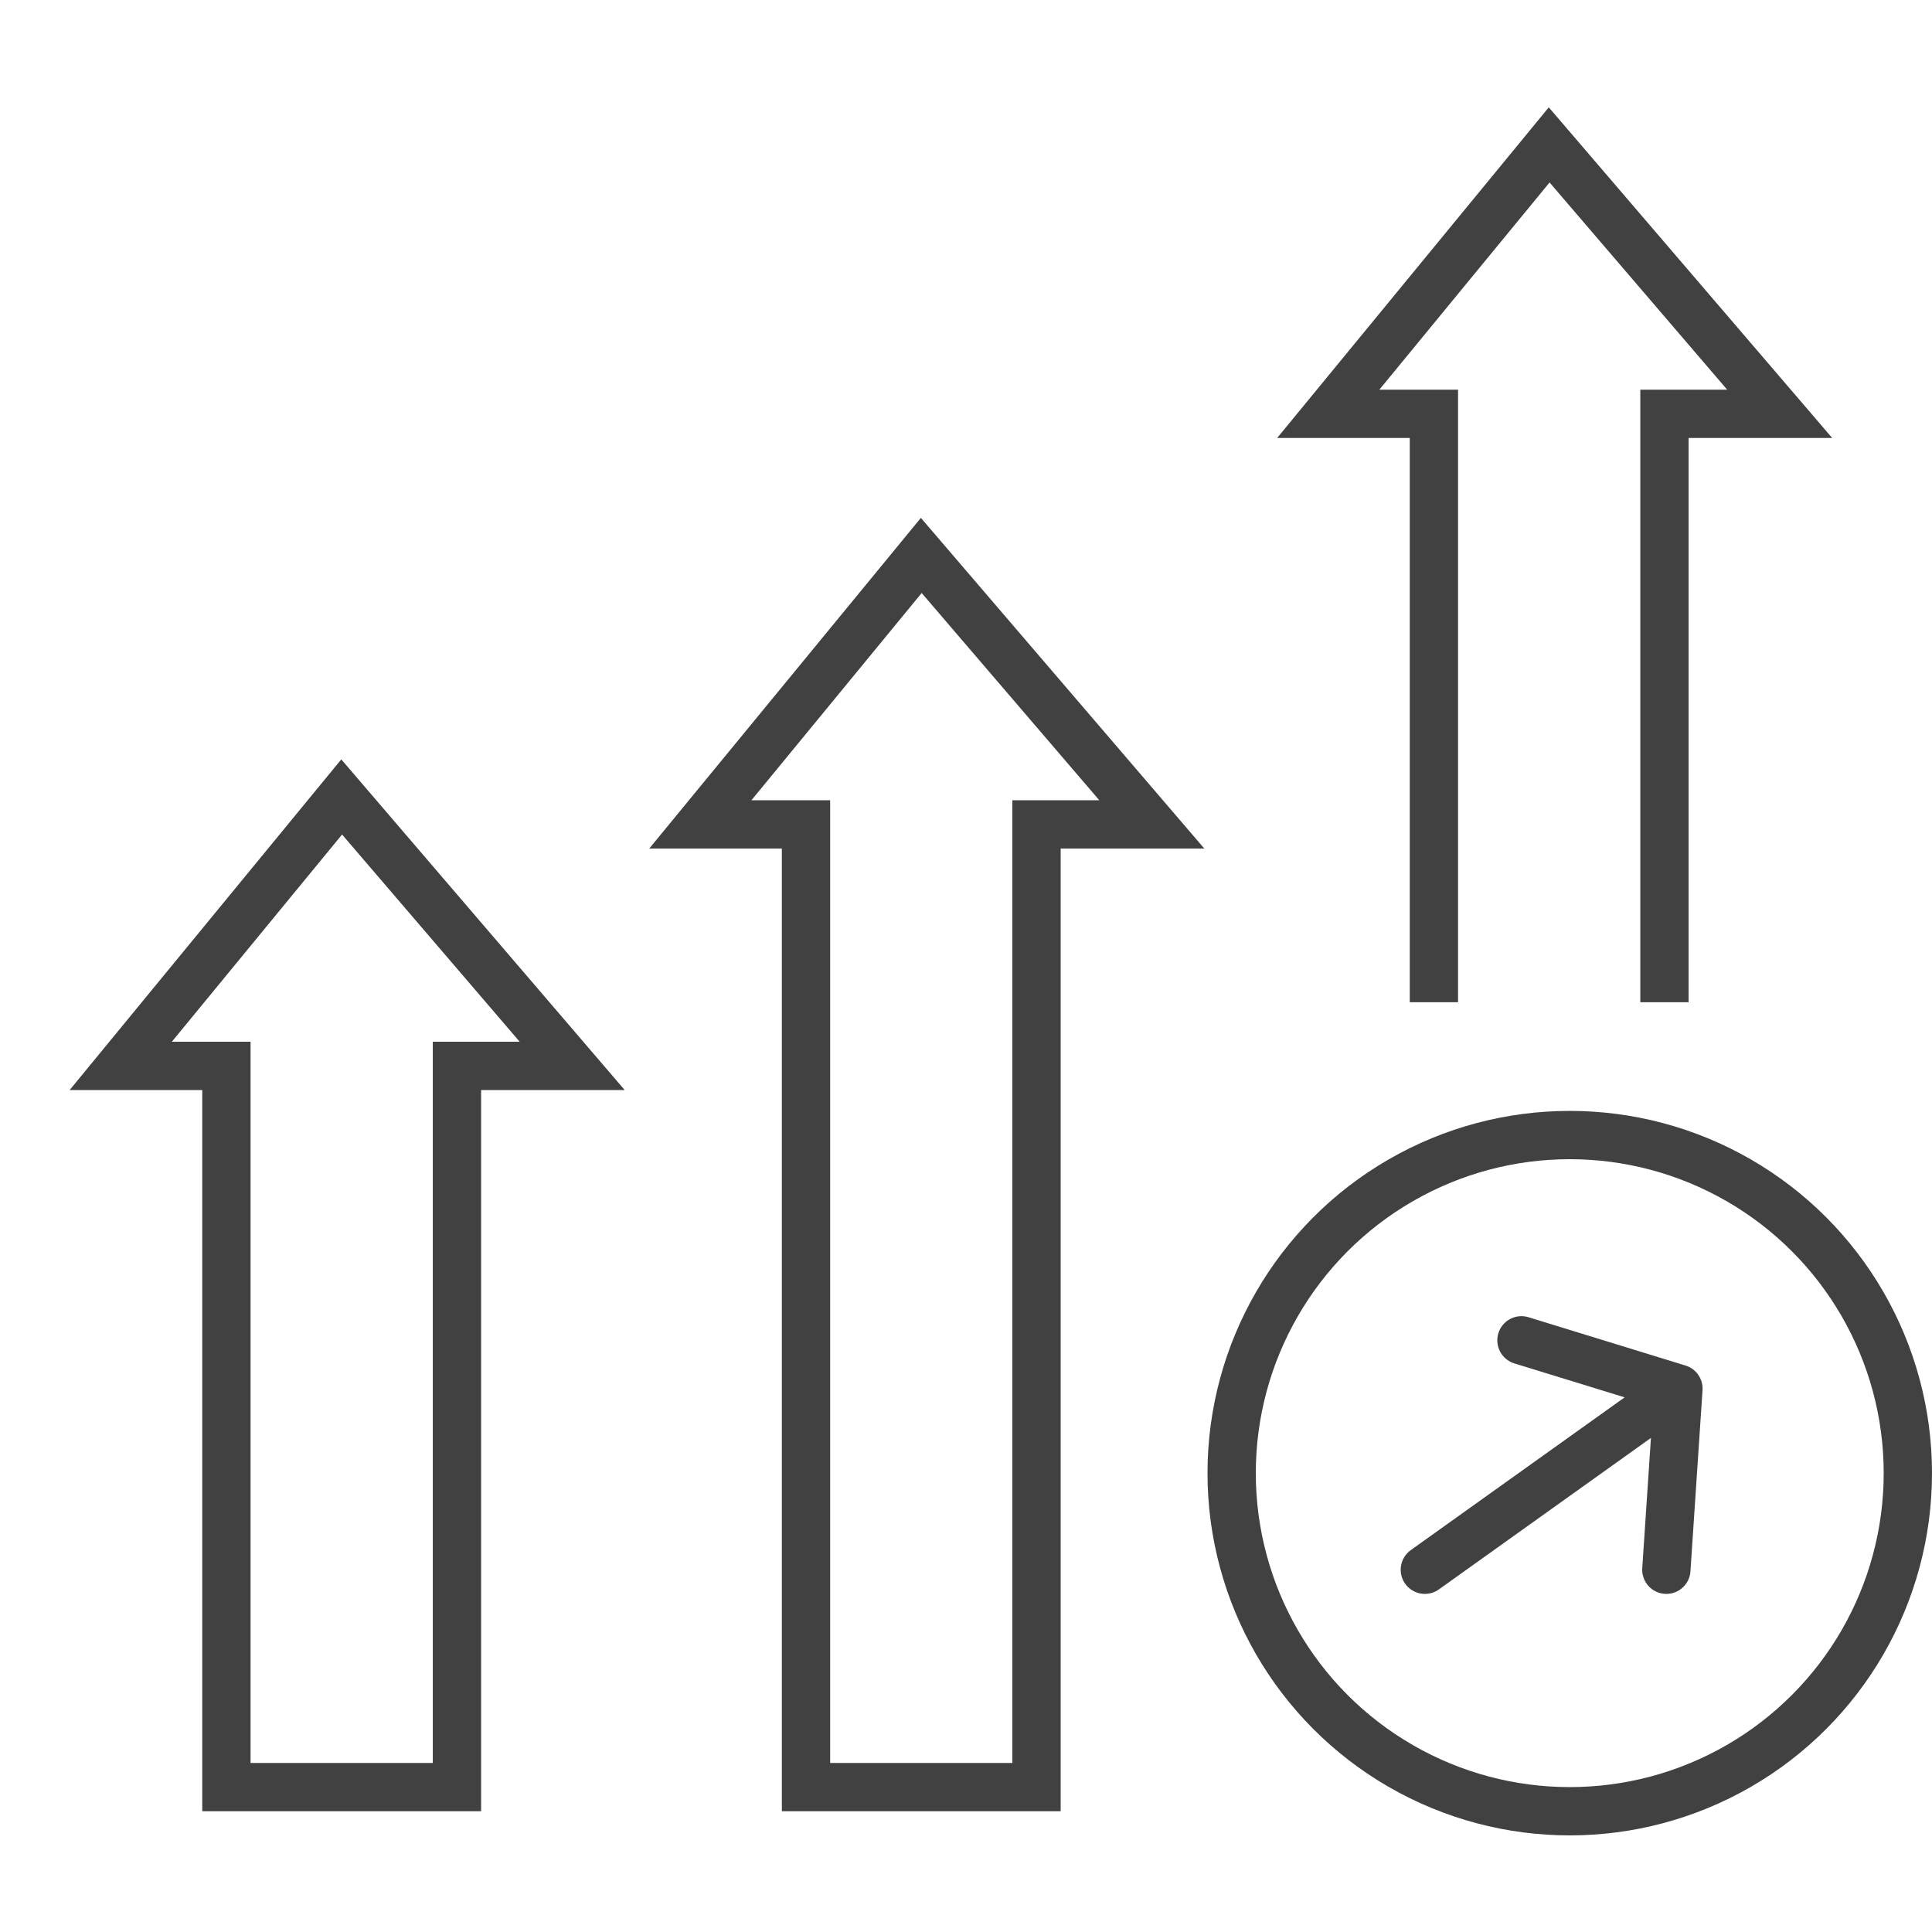
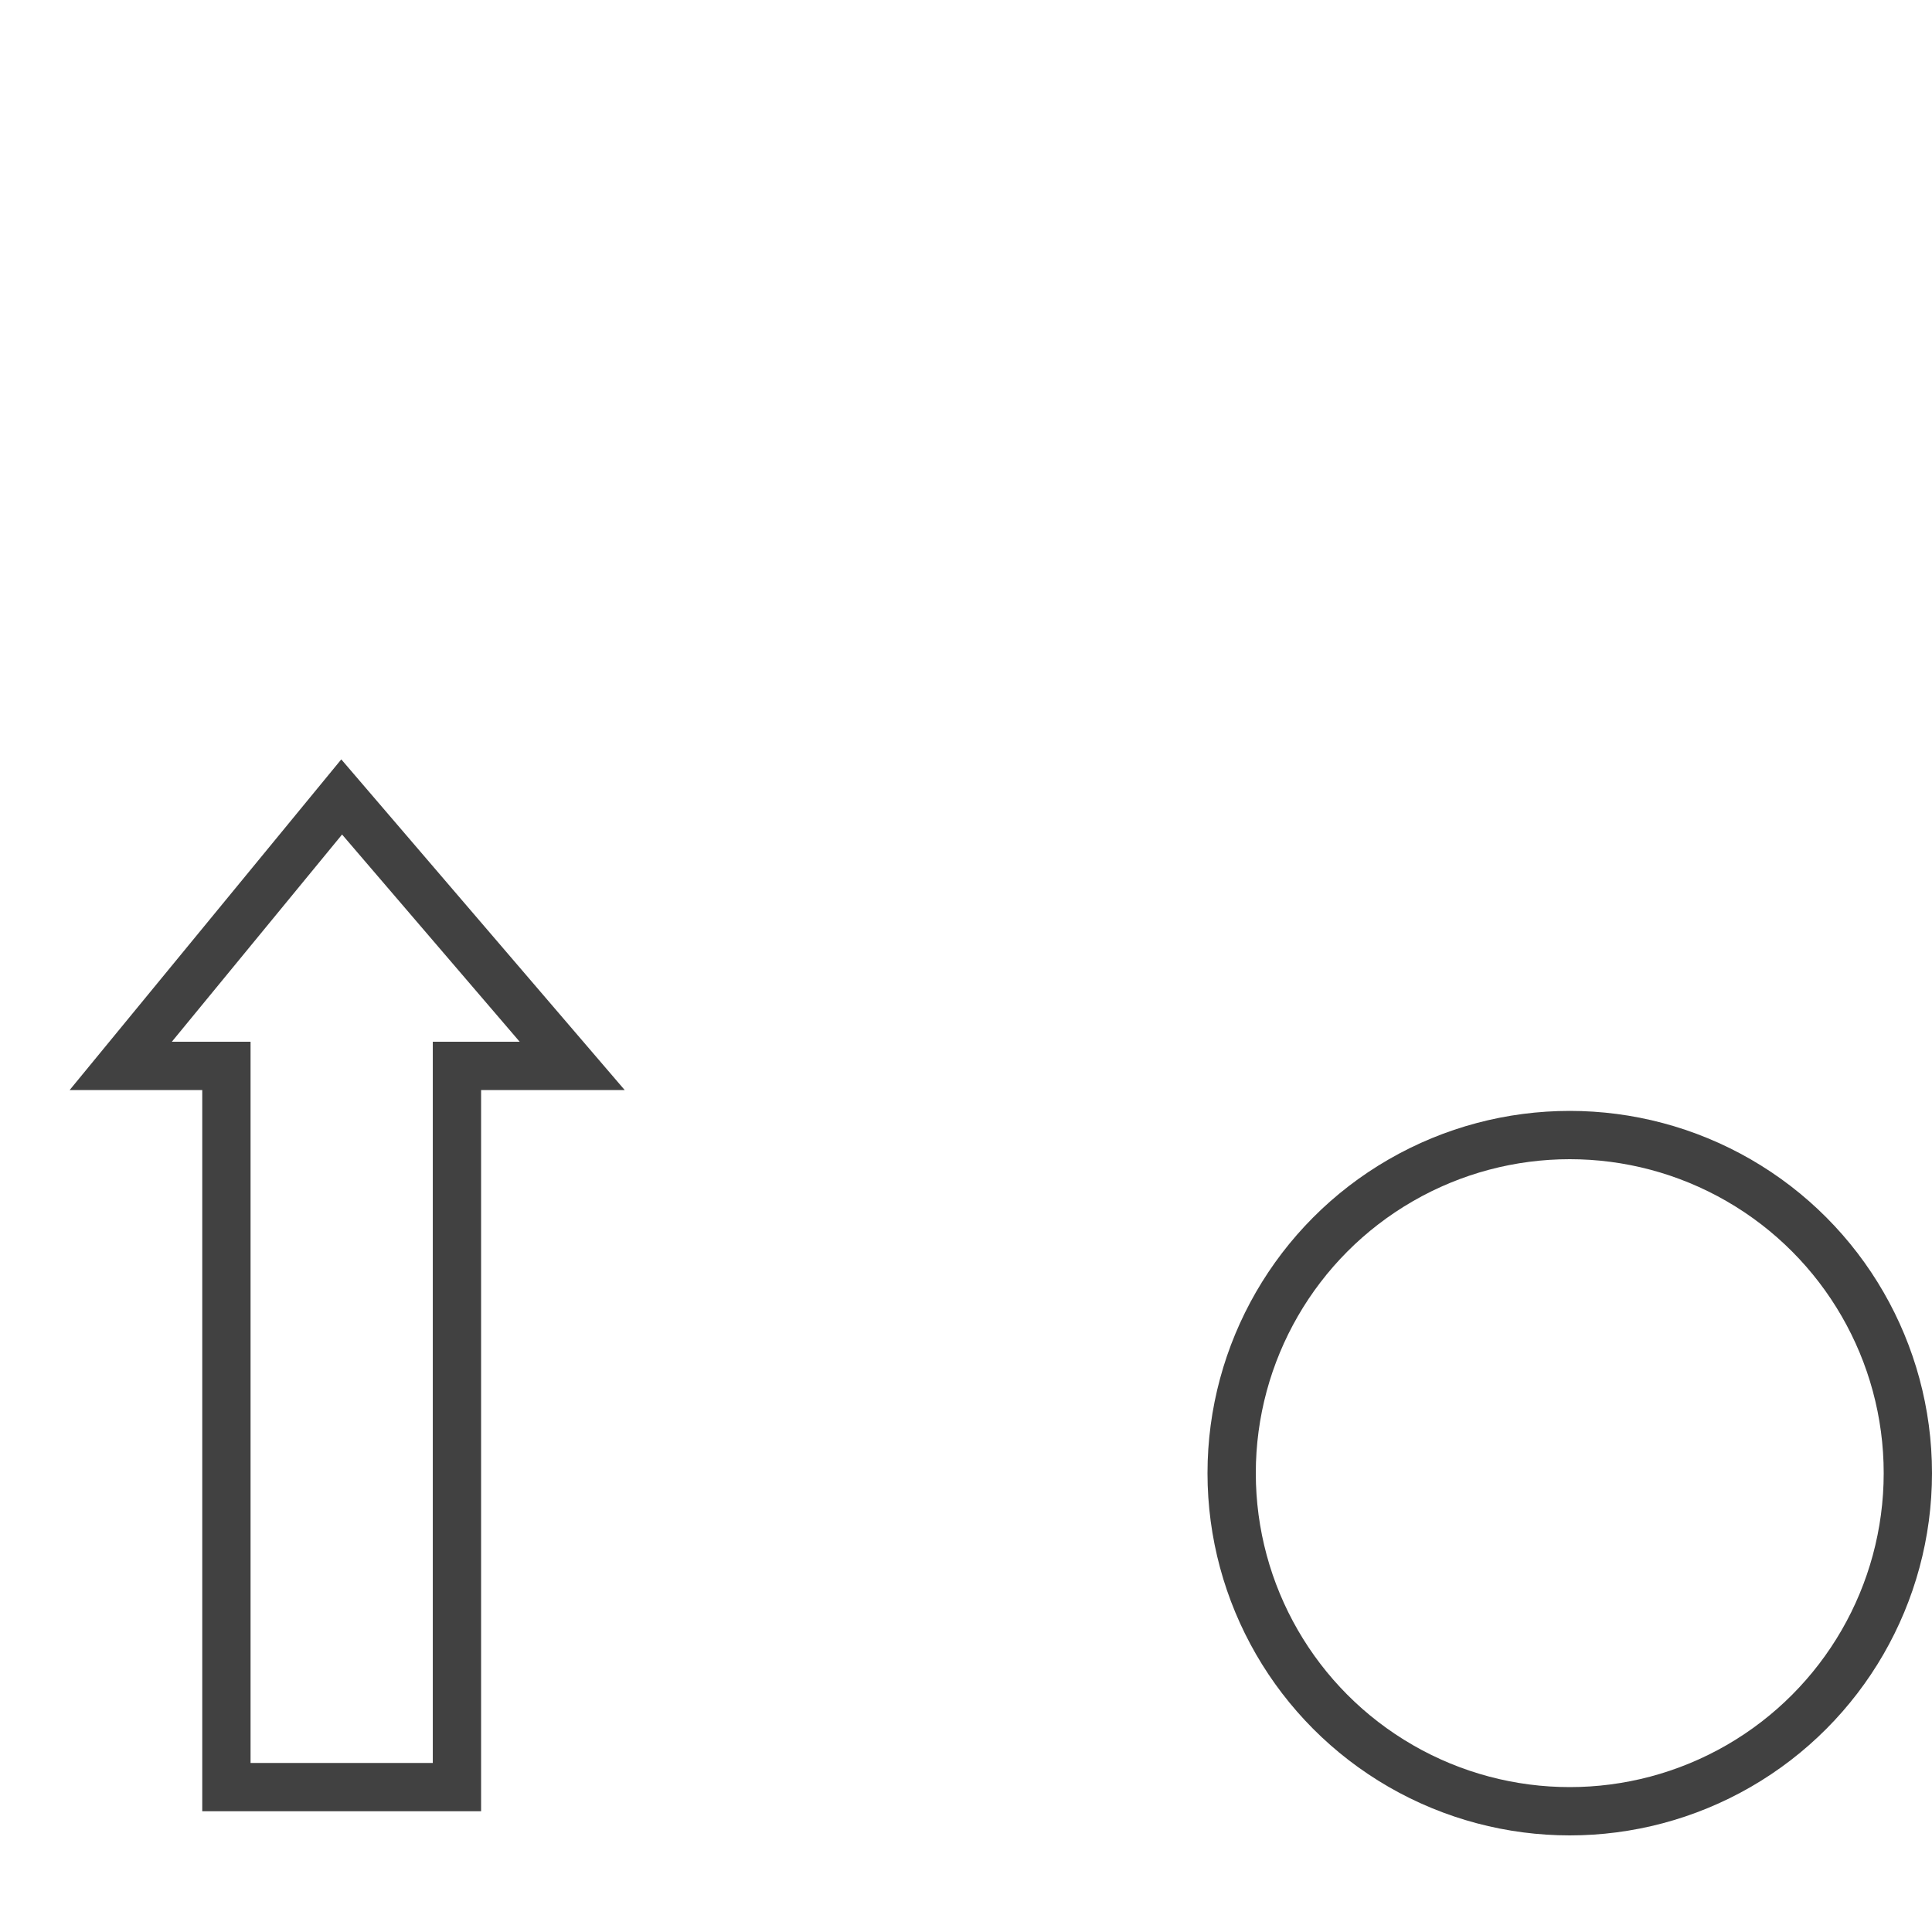
<svg xmlns="http://www.w3.org/2000/svg" width="80" height="80" viewBox="0 0 80 80" fill="none">
  <g id="Group 43">
    <g id="Group 42">
      <circle id="Ellipse 104" cx="65" cy="61" r="14" stroke="#414141" stroke-width="2" />
-       <path id="Vector 97" d="M59 65L69.5 57.5M69.5 57.5L69 65M69.5 57.5L63 55.5" stroke="#414141" stroke-width="2" stroke-linecap="round" stroke-linejoin="round" />
      <path id="Vector 47" d="M9.375 44.136V74H18.921V44.136H23.693L14.148 33L5 44.136H9.375Z" stroke="#414141" stroke-width="2" />
-       <path id="Vector 48" d="M33.375 34.136V74H42.92V34.136H47.693L38.148 23L29 34.136H33.375Z" stroke="#414141" stroke-width="2" />
-       <path id="Vector 49" d="M59.375 41.5V17.136H55L64.148 6L73.693 17.136H68.921V41.5" stroke="#414141" stroke-width="2" />
    </g>
  </g>
</svg>